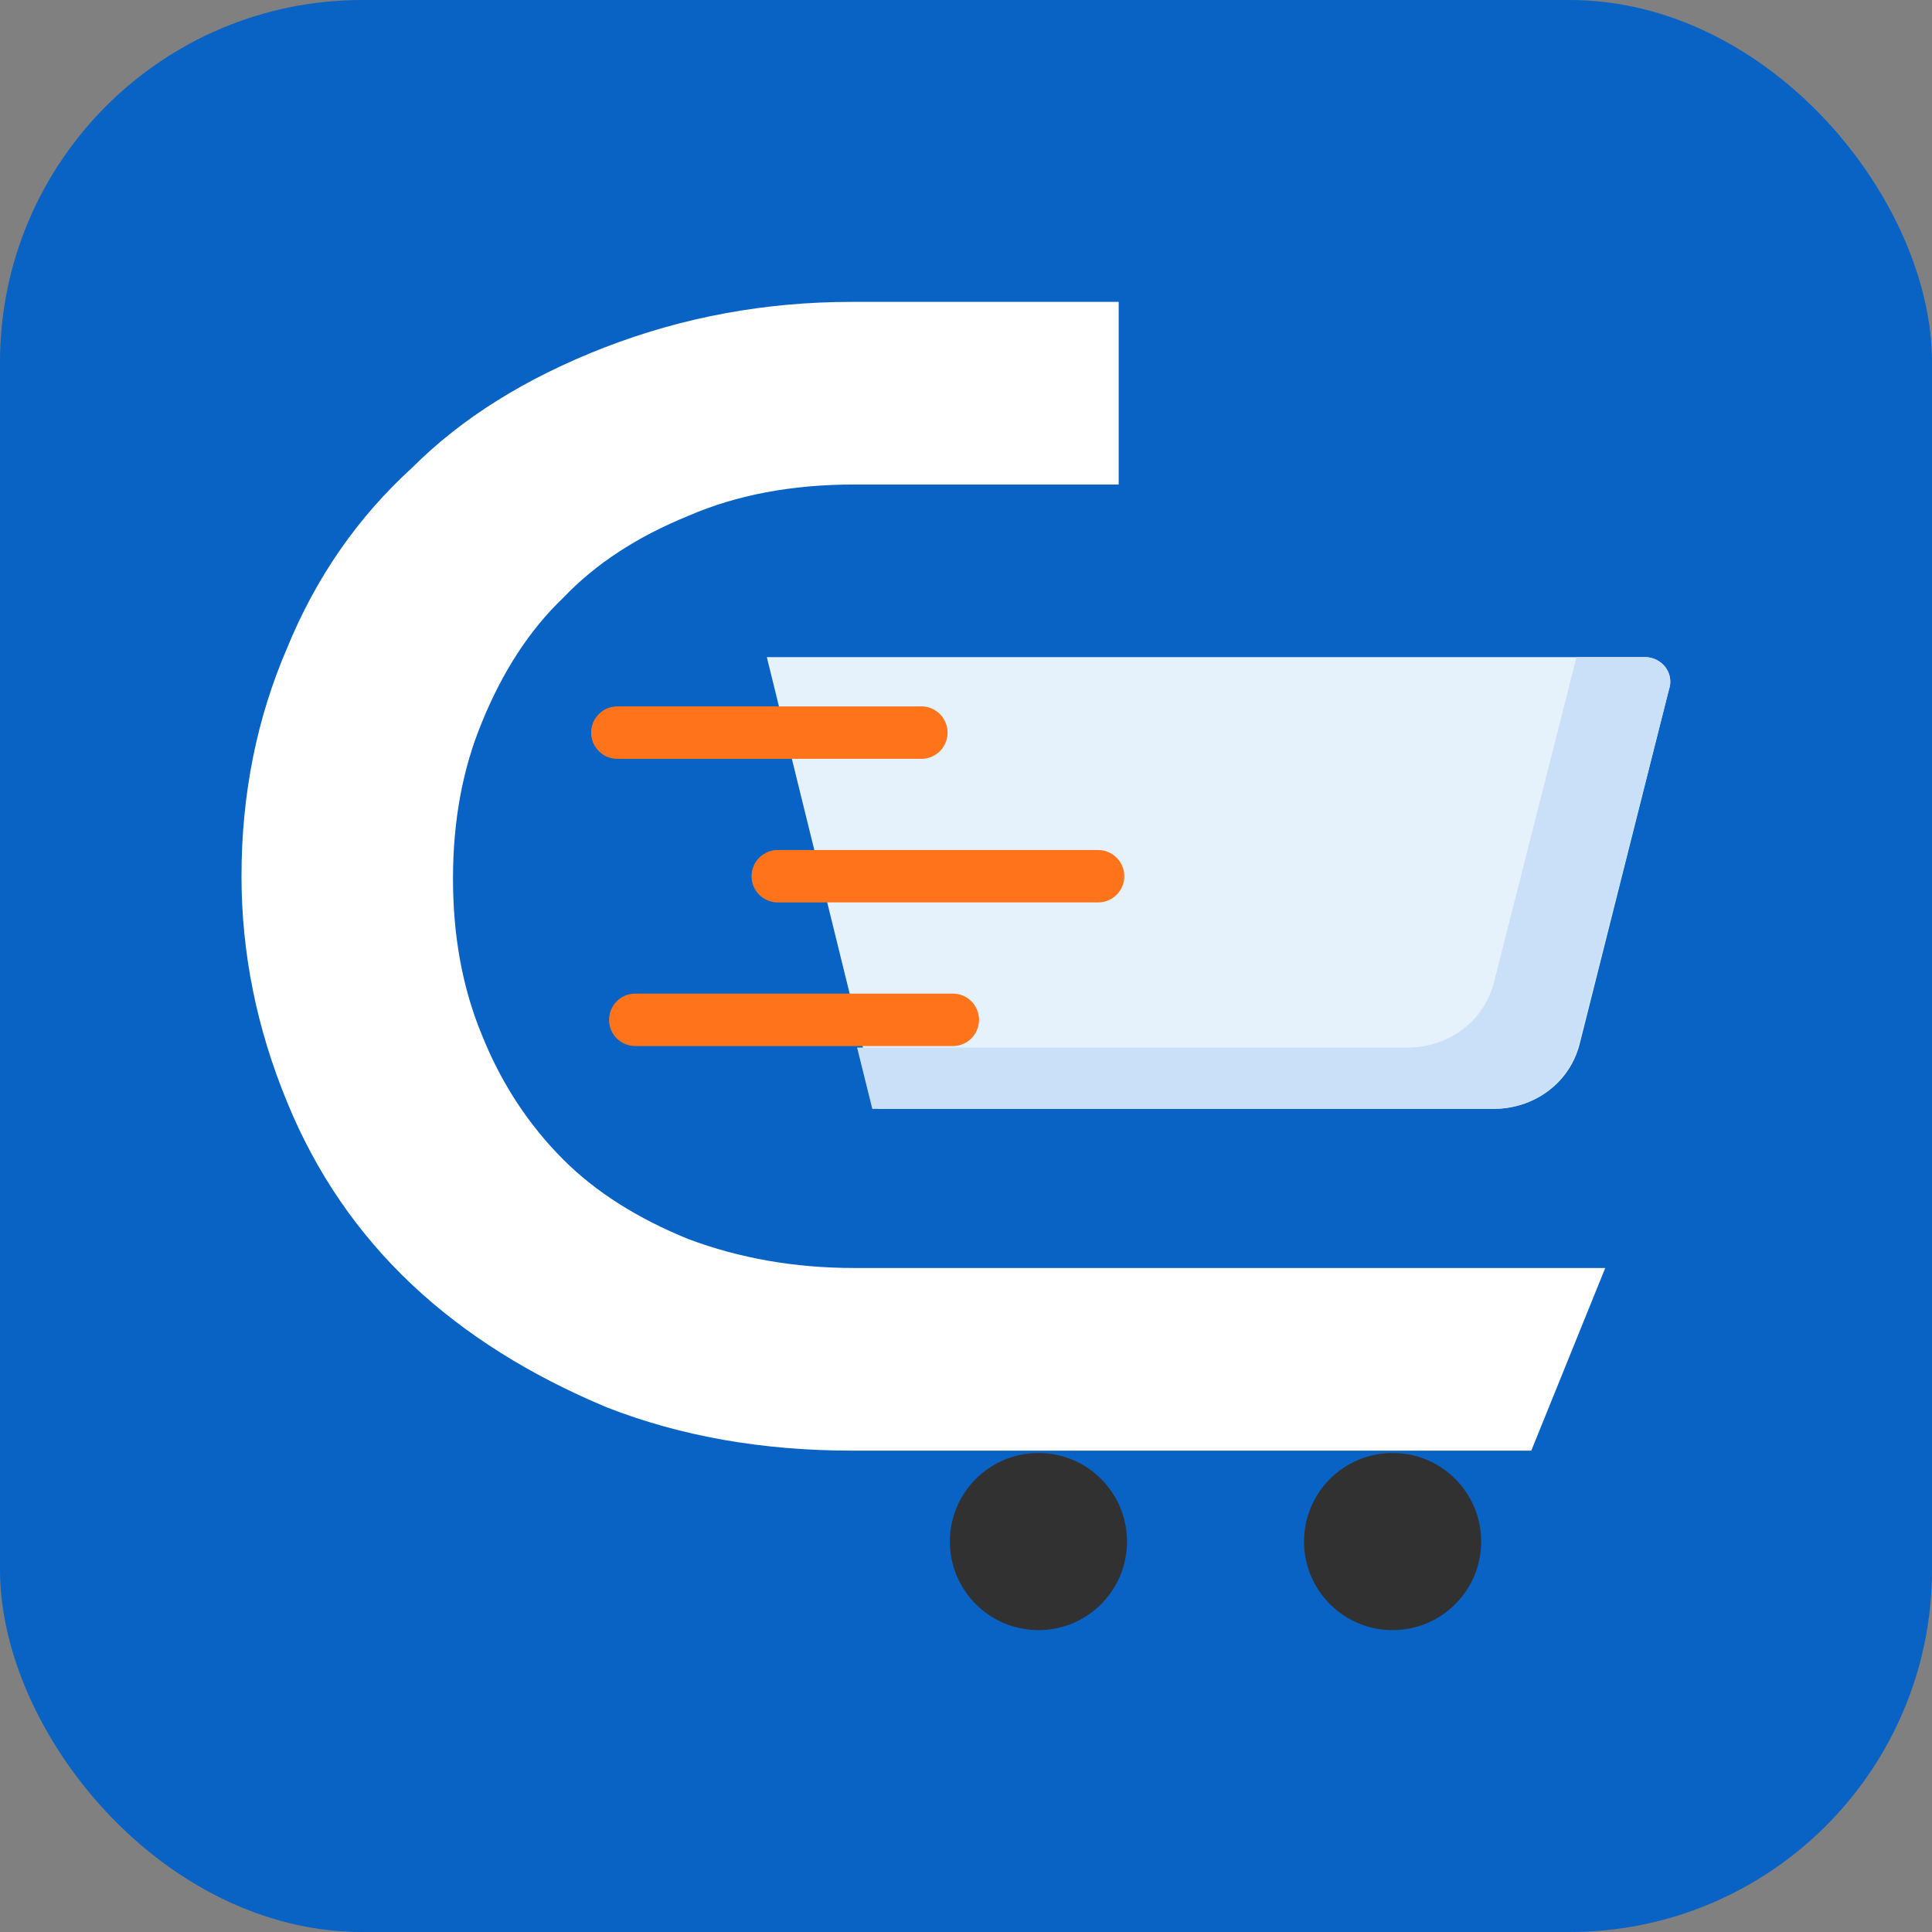
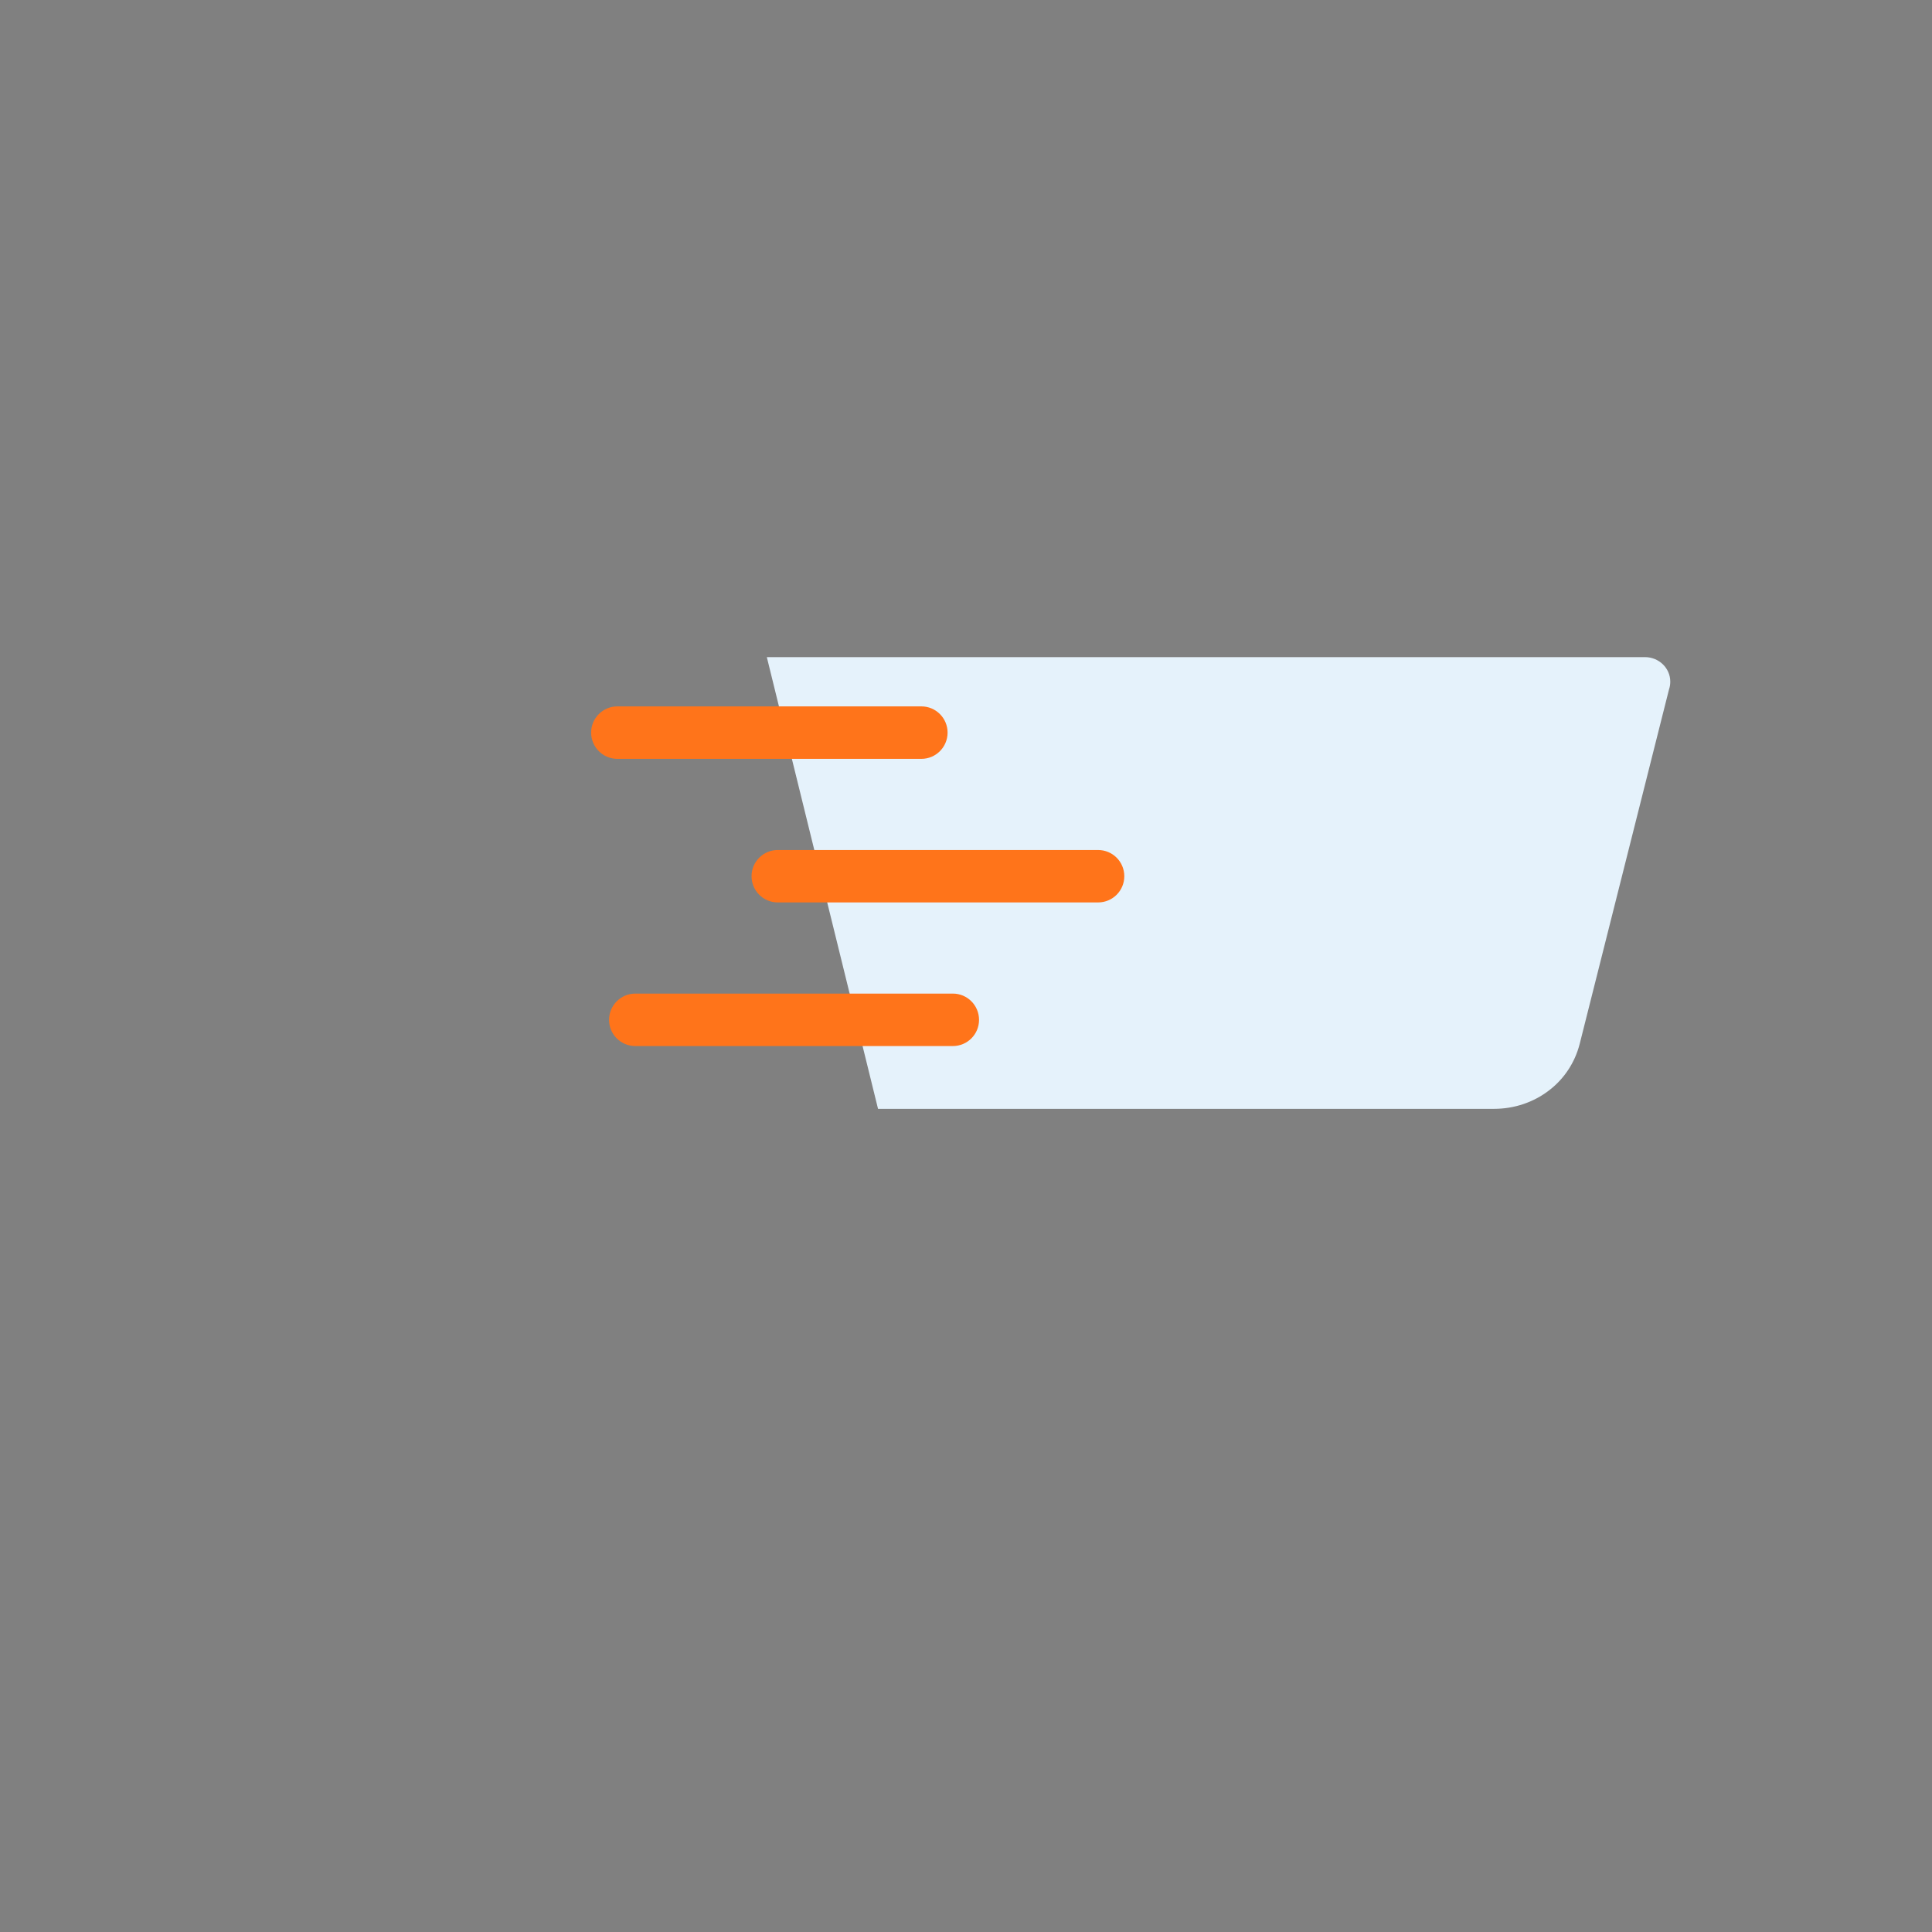
<svg xmlns="http://www.w3.org/2000/svg" fill="none" viewBox="0 0 32 32" height="32" width="32">
  <rect x="0" y="0" width="32" height="32" fill="#808080" stroke="none" />
-   <rect fill="#0863C4" rx="6" height="32" width="32" />
-   <path fill="white" d="M4.756 10.732C5.234 9.564 5.924 8.569 6.826 7.747C7.649 6.924 8.71 6.261 10.011 5.756C11.311 5.252 12.677 5 14.11 5H18.529V8.025H14.15C13.115 8.025 12.2 8.198 11.404 8.543C10.555 8.888 9.865 9.339 9.334 9.896C8.777 10.427 8.326 11.117 7.981 11.966C7.662 12.735 7.503 13.598 7.503 14.553C7.503 15.508 7.662 16.371 7.981 17.14C8.299 17.936 8.75 18.627 9.334 19.21C9.865 19.741 10.555 20.179 11.404 20.524C12.253 20.842 13.168 21.002 14.15 21.002H26.588L25.363 24.027L14.11 24.027C12.624 24.027 11.271 23.788 10.05 23.31C8.777 22.779 7.702 22.103 6.826 21.28C5.924 20.431 5.234 19.423 4.756 18.255C4.252 17.034 4 15.787 4 14.513C4 13.16 4.252 11.899 4.756 10.732Z" />
  <path fill="#E5F2FB" d="M27.246 10.884C27.477 10.884 27.665 11.066 27.665 11.29C27.665 11.335 27.658 11.378 27.644 11.419L26.166 17.285C26.085 17.606 25.901 17.876 25.651 18.065C25.4 18.256 25.085 18.366 24.745 18.366H14.543L12.701 10.884H27.246Z" clip-rule="evenodd" fill-rule="evenodd" />
-   <path fill="#C9E0F8" d="M27.242 10.884C27.475 10.884 27.665 11.066 27.665 11.29C27.665 11.335 27.657 11.378 27.643 11.419L26.154 17.285C26.073 17.606 25.887 17.876 25.636 18.065C25.383 18.256 25.066 18.366 24.723 18.366H14.448L14.196 17.351H23.314C23.657 17.351 23.974 17.241 24.226 17.05C24.478 16.861 24.664 16.591 24.745 16.27L26.112 10.884H27.242Z" clip-rule="evenodd" fill-rule="evenodd" />
  <path fill="#FF741A" d="M10.522 17.326C10.283 17.326 10.088 17.132 10.088 16.892C10.088 16.652 10.283 16.457 10.522 16.457H15.782C16.022 16.457 16.216 16.652 16.216 16.892C16.216 17.132 16.022 17.326 15.782 17.326H10.522ZM10.225 12.569C9.985 12.569 9.791 12.374 9.791 12.134C9.791 11.895 9.985 11.7 10.225 11.7H15.261C15.501 11.7 15.695 11.895 15.695 12.134C15.695 12.374 15.501 12.569 15.261 12.569H10.225V12.569ZM12.882 14.947C12.642 14.947 12.448 14.753 12.448 14.513C12.448 14.273 12.642 14.079 12.882 14.079H18.188C18.428 14.079 18.622 14.273 18.622 14.513C18.622 14.753 18.428 14.947 18.188 14.947H12.882Z" clip-rule="evenodd" fill-rule="evenodd" />
-   <ellipse fill="#313131" ry="1.467" rx="1.467" cy="25.533" cx="23.066" />
-   <ellipse fill="#313131" ry="1.467" rx="1.467" cy="25.533" cx="17.2" />
</svg>